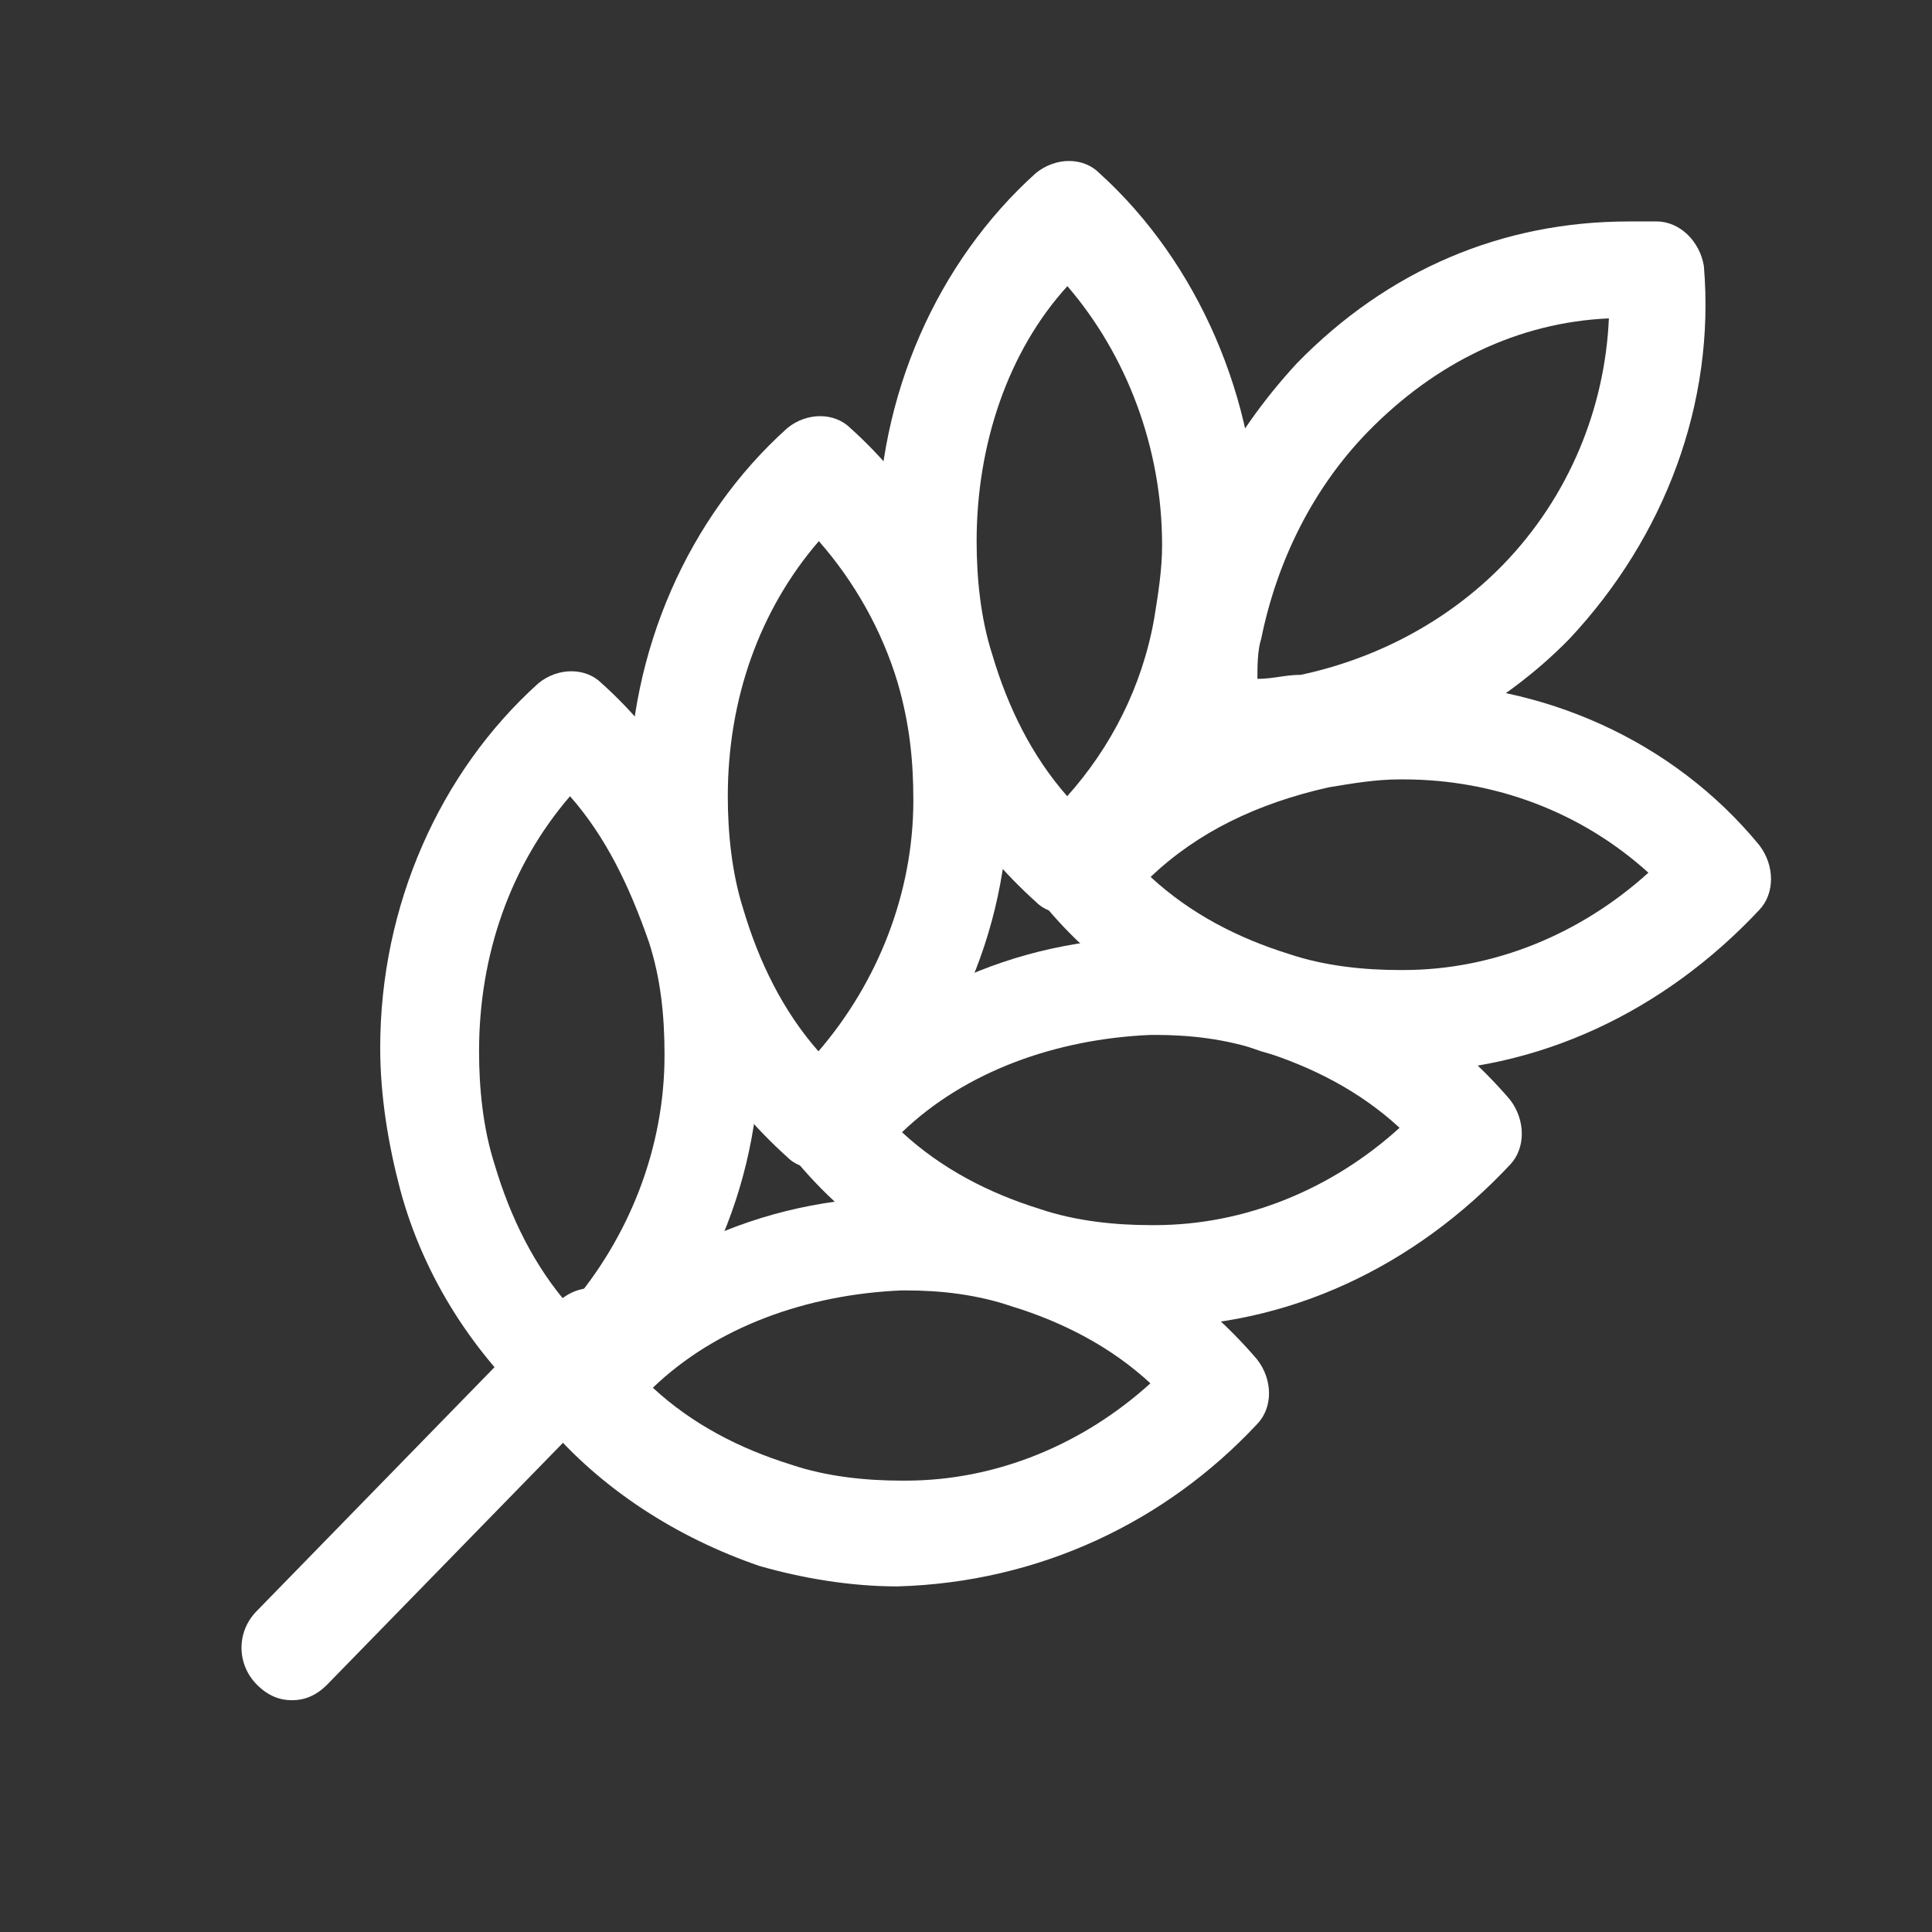
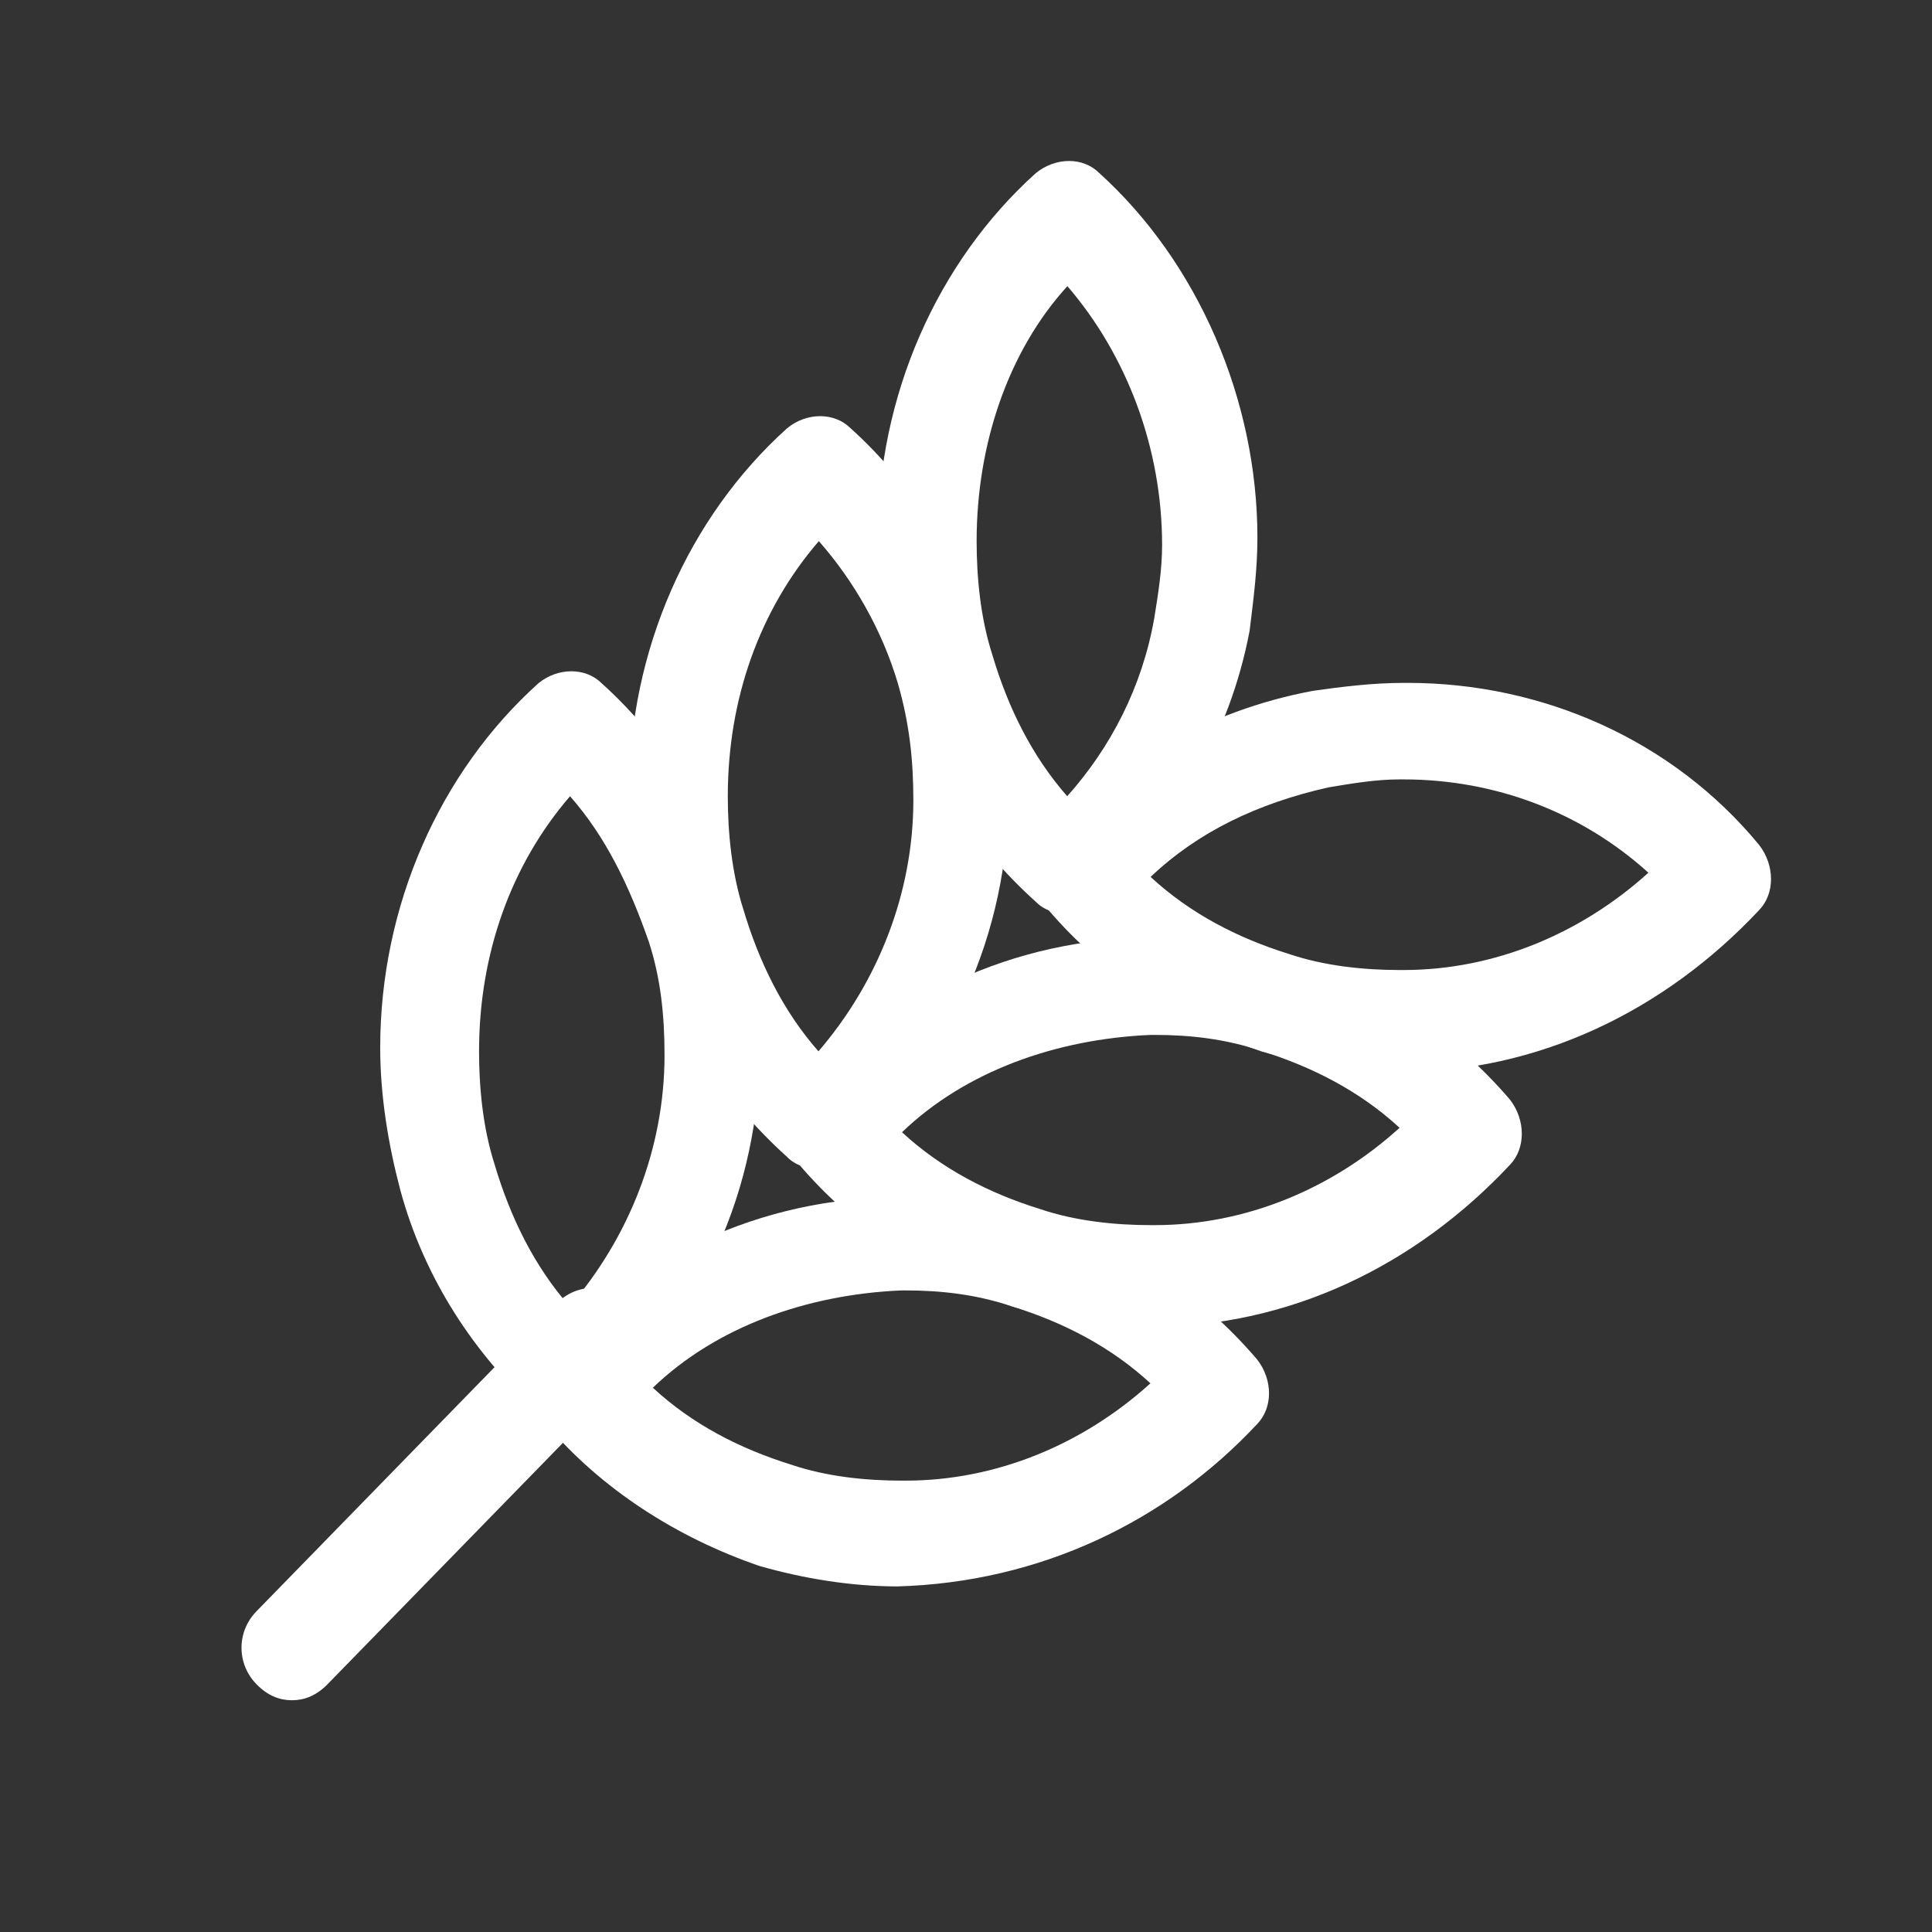
<svg xmlns="http://www.w3.org/2000/svg" width="24" height="24" viewBox="0 0 24 24" fill="none">
  <rect x="0" y="0" width="24" height="24" fill="#333333" stroke="none" />
-   <path d="M15.373 9.692H15.028C14.732 9.692 14.49 9.438 14.441 9.139C14.393 8.687 14.441 8.184 14.49 7.732C14.684 6.523 15.275 5.418 16.11 4.513C17.241 3.353 18.662 2.751 20.234 2.751H20.578C20.874 2.751 21.117 3.005 21.166 3.304C21.311 5.015 20.675 6.677 19.497 7.935C18.662 8.791 17.532 9.393 16.358 9.647C16.061 9.647 15.722 9.697 15.377 9.697L15.373 9.692ZM19.986 3.955C18.856 4.005 17.828 4.508 16.993 5.363C16.304 6.07 15.863 6.975 15.668 7.931C15.62 8.08 15.62 8.284 15.62 8.433C15.819 8.433 15.964 8.383 16.159 8.383C17.09 8.184 17.973 7.727 18.662 7.025C19.497 6.169 19.938 5.06 19.986 3.955Z" fill="white" />
  <path d="M13.262 11.354C13.117 11.354 12.966 11.304 12.869 11.204C12.083 10.498 11.448 9.542 11.152 8.438C11.006 7.886 10.904 7.279 10.904 6.677C10.904 4.915 11.642 3.254 12.869 2.149C13.117 1.95 13.456 1.95 13.655 2.149C14.883 3.259 15.62 4.97 15.62 6.677C15.62 7.08 15.572 7.433 15.523 7.836C15.275 9.144 14.591 10.304 13.607 11.159C13.558 11.309 13.412 11.358 13.262 11.358V11.354ZM13.262 3.552C12.525 4.358 12.132 5.518 12.132 6.722C12.132 7.174 12.18 7.677 12.326 8.13C12.52 8.786 12.816 9.388 13.257 9.891C13.796 9.289 14.189 8.533 14.339 7.677C14.388 7.373 14.436 7.075 14.436 6.771C14.436 5.562 13.995 4.408 13.257 3.552H13.262Z" fill="white" />
  <path d="M17.386 13.314C16.799 13.314 16.207 13.214 15.668 13.06C14.64 12.707 13.704 12.105 13.02 11.299C12.825 11.045 12.825 10.697 13.02 10.493C13.854 9.488 14.984 8.831 16.309 8.582C16.653 8.533 17.046 8.483 17.439 8.483H17.488C19.157 8.483 20.777 9.189 21.854 10.498C22.049 10.752 22.049 11.1 21.854 11.304C20.675 12.562 19.104 13.319 17.386 13.319V13.314ZM14.296 10.896C14.786 11.348 15.373 11.652 16.013 11.851C16.454 12 16.945 12.05 17.386 12.05H17.434C18.565 12.05 19.642 11.597 20.477 10.841C19.642 10.085 18.565 9.682 17.434 9.682H17.386C17.09 9.682 16.799 9.732 16.503 9.781C15.62 9.98 14.883 10.334 14.296 10.891V10.896Z" fill="white" />
  <path d="M10.172 14.523C10.026 14.523 9.876 14.473 9.779 14.373C8.993 13.667 8.357 12.712 8.061 11.607C7.916 11.055 7.814 10.448 7.814 9.846C7.814 8.085 8.551 6.423 9.779 5.319C10.021 5.12 10.366 5.12 10.565 5.319C11.351 6.025 11.938 6.98 12.282 8.035C12.481 8.637 12.53 9.244 12.53 9.846C12.53 11.607 11.792 13.219 10.516 14.324C10.467 14.473 10.322 14.523 10.172 14.523ZM10.172 6.722C9.434 7.577 9.041 8.687 9.041 9.891C9.041 10.344 9.09 10.846 9.235 11.299C9.429 11.95 9.725 12.557 10.167 13.06C10.904 12.204 11.346 11.095 11.346 9.941C11.346 9.438 11.297 8.985 11.152 8.483C10.957 7.831 10.613 7.224 10.172 6.722Z" fill="white" />
  <path d="M14.296 16.483C13.709 16.483 13.117 16.383 12.578 16.229C11.55 15.876 10.613 15.274 9.929 14.468C9.735 14.214 9.735 13.866 9.929 13.662C11.011 12.403 12.578 11.647 14.344 11.647H14.393C14.98 11.647 15.523 11.746 16.061 11.901C17.09 12.204 18.026 12.806 18.759 13.662C18.953 13.916 18.953 14.264 18.759 14.468C17.58 15.727 16.013 16.483 14.291 16.483H14.296ZM11.205 14.065C11.695 14.518 12.282 14.821 12.922 15.02C13.364 15.169 13.854 15.219 14.296 15.219H14.344C15.475 15.219 16.552 14.767 17.386 14.01C16.896 13.557 16.304 13.254 15.668 13.055C15.227 12.906 14.786 12.856 14.344 12.856H14.296C13.117 12.906 11.991 13.309 11.205 14.065Z" fill="white" />
  <path d="M7.081 17.692C6.936 17.692 6.785 17.642 6.688 17.543C5.902 16.836 5.267 15.881 4.971 14.776C4.825 14.224 4.723 13.617 4.723 13.015C4.723 11.254 5.461 9.592 6.688 8.488C6.931 8.289 7.275 8.289 7.474 8.488C8.26 9.194 8.847 10.149 9.192 11.204C9.39 11.806 9.439 12.413 9.439 13.015C9.439 14.776 8.702 16.388 7.426 17.493C7.329 17.642 7.231 17.692 7.081 17.692ZM7.081 9.891C6.344 10.746 5.951 11.856 5.951 13.06C5.951 13.513 5.999 14.015 6.145 14.468C6.339 15.12 6.635 15.727 7.076 16.229C7.814 15.373 8.255 14.264 8.255 13.11C8.255 12.607 8.207 12.155 8.061 11.702C7.814 10.995 7.523 10.393 7.081 9.891Z" fill="white" />
  <path d="M11.152 19.707C10.565 19.707 9.973 19.607 9.434 19.453C8.406 19.1 7.469 18.498 6.785 17.692C6.586 17.438 6.586 17.09 6.785 16.886C7.867 15.627 9.434 14.871 11.2 14.871H11.249C11.836 14.871 12.379 14.97 12.918 15.125C13.946 15.428 14.883 16.03 15.615 16.886C15.814 17.14 15.814 17.488 15.615 17.692C14.485 18.901 12.918 19.657 11.147 19.707H11.152ZM8.11 17.239C8.6 17.692 9.187 17.995 9.827 18.194C10.269 18.344 10.759 18.393 11.2 18.393H11.249C12.379 18.393 13.456 17.941 14.291 17.184C13.801 16.732 13.214 16.428 12.573 16.229C12.132 16.08 11.69 16.03 11.249 16.03H11.2C10.021 16.08 8.896 16.483 8.11 17.239Z" fill="white" />
  <path d="M3.627 21.121C3.482 21.121 3.331 21.071 3.186 20.922C2.938 20.668 2.938 20.27 3.186 20.016L6.917 16.19C7.164 15.937 7.552 15.937 7.8 16.19C8.047 16.444 8.047 16.842 7.8 17.096L4.069 20.922C3.923 21.071 3.773 21.121 3.627 21.121Z" fill="white" />
</svg>